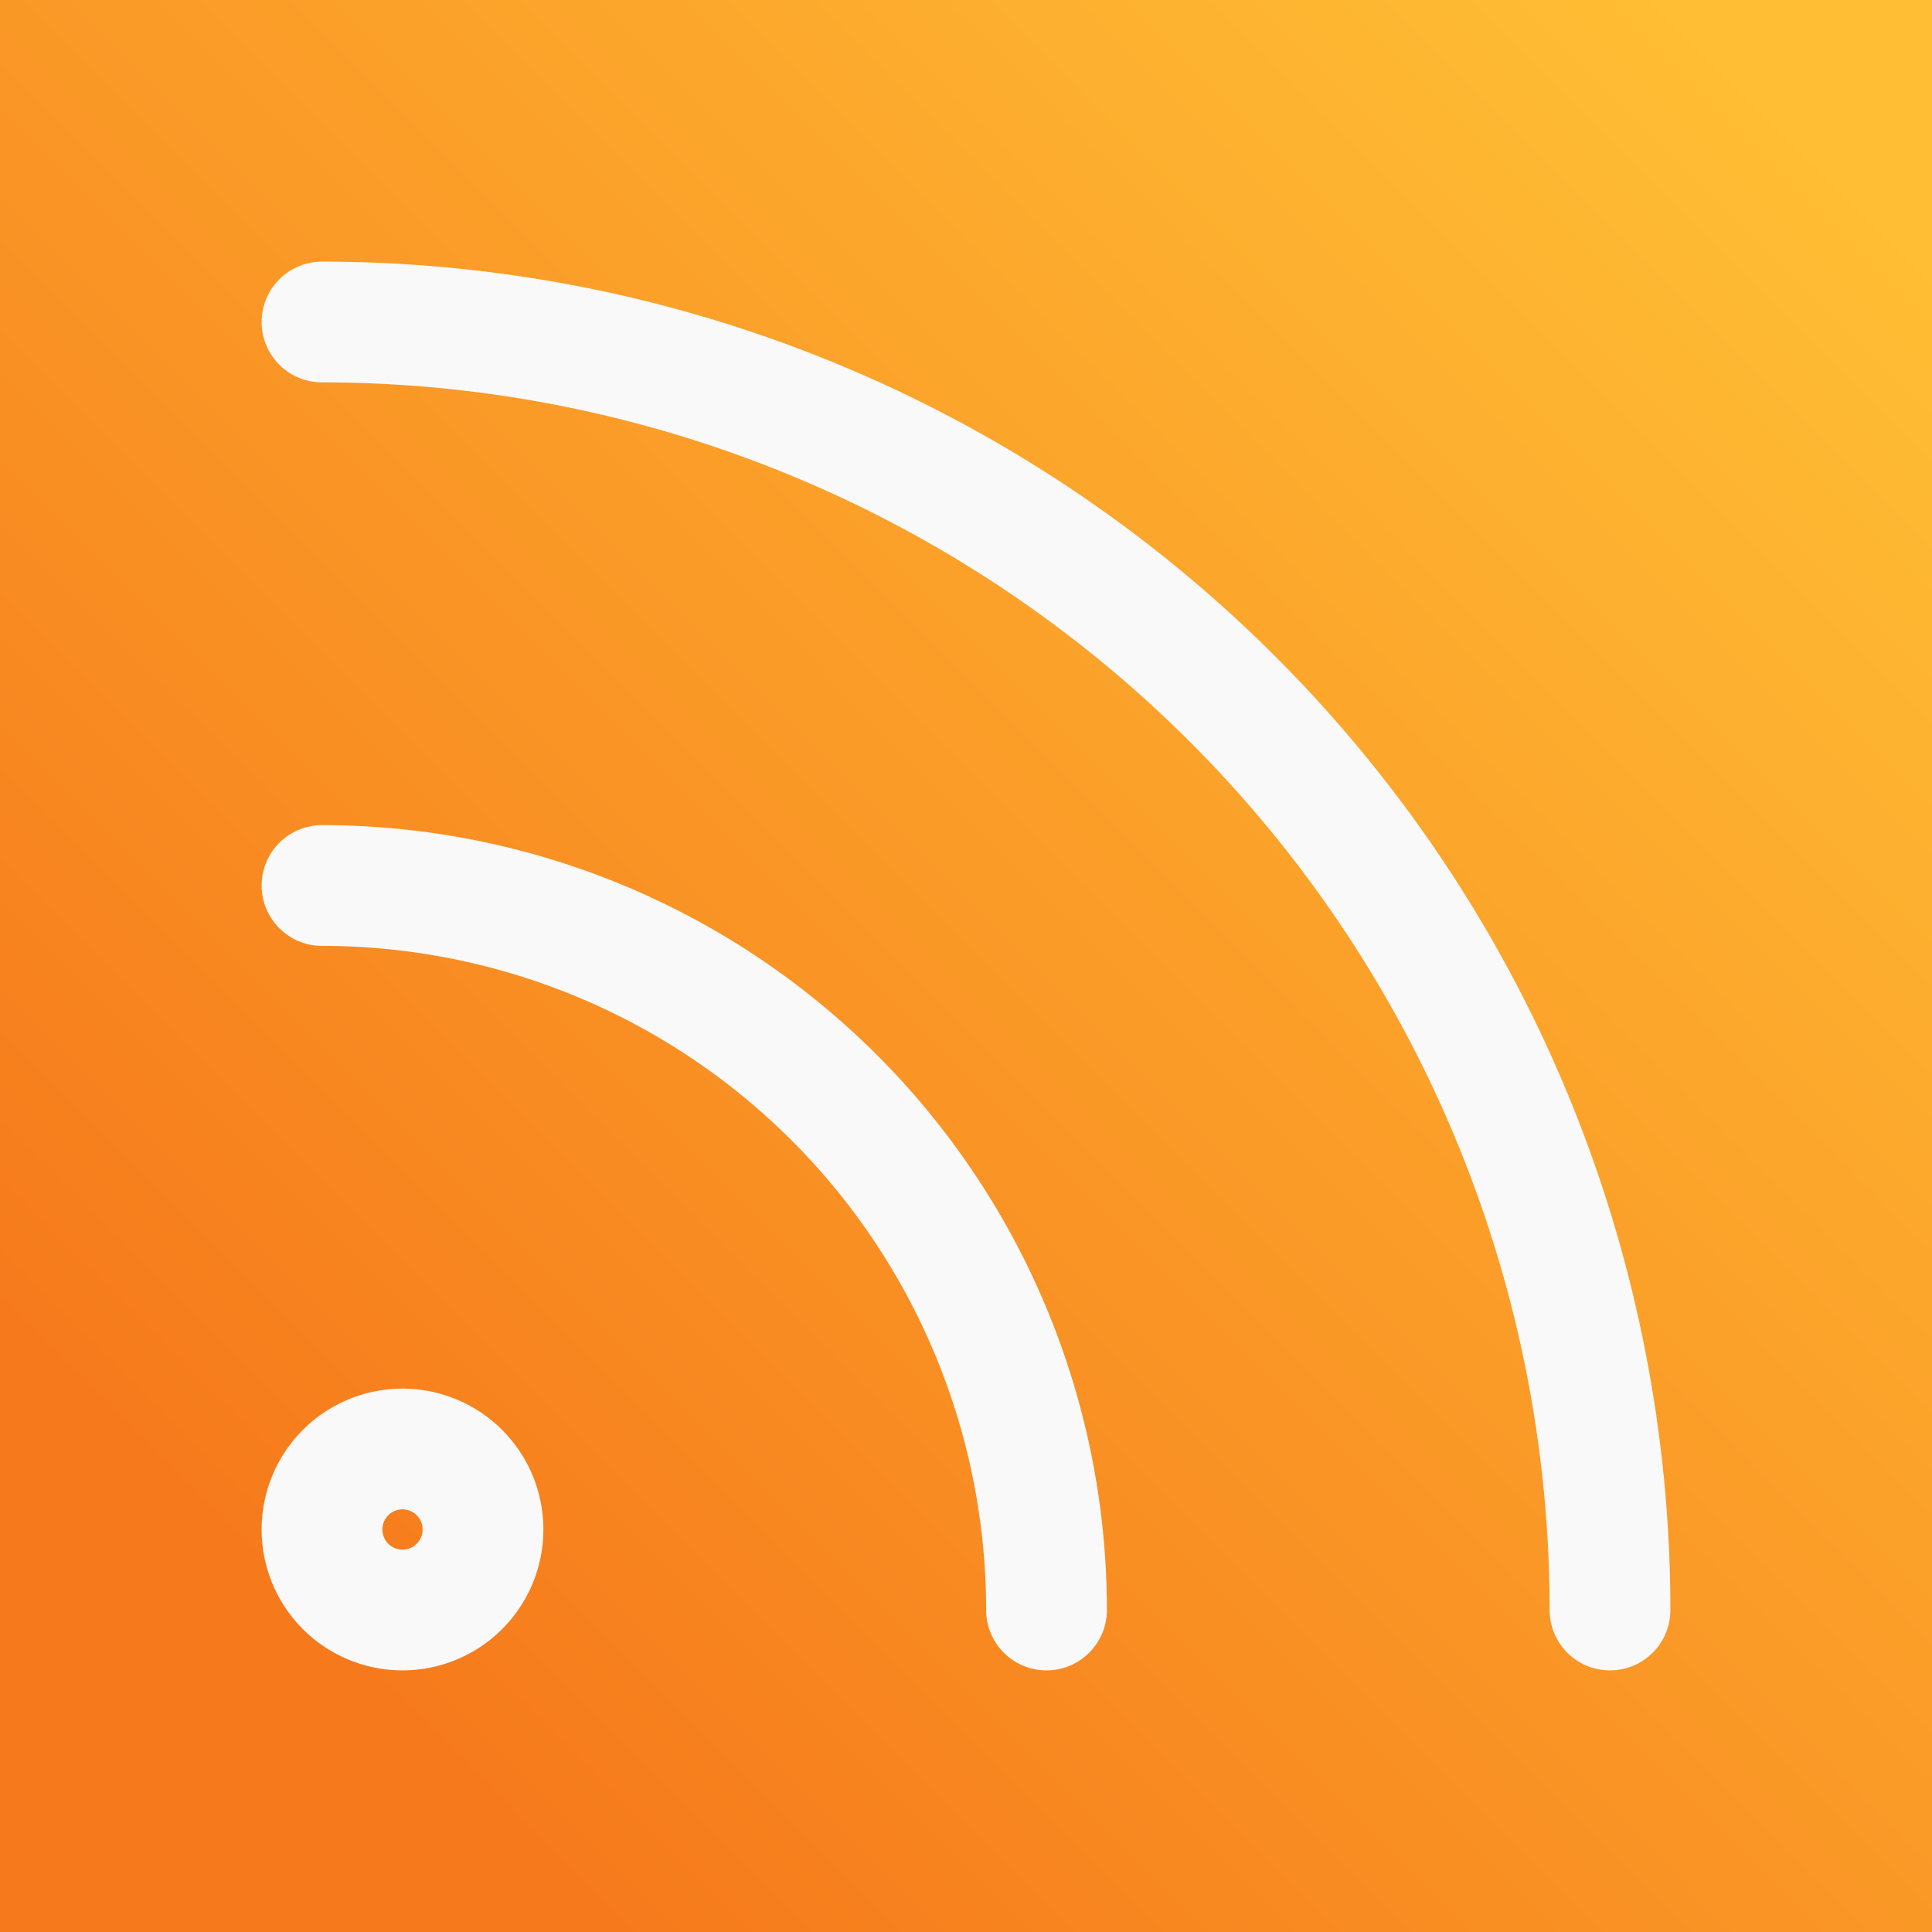
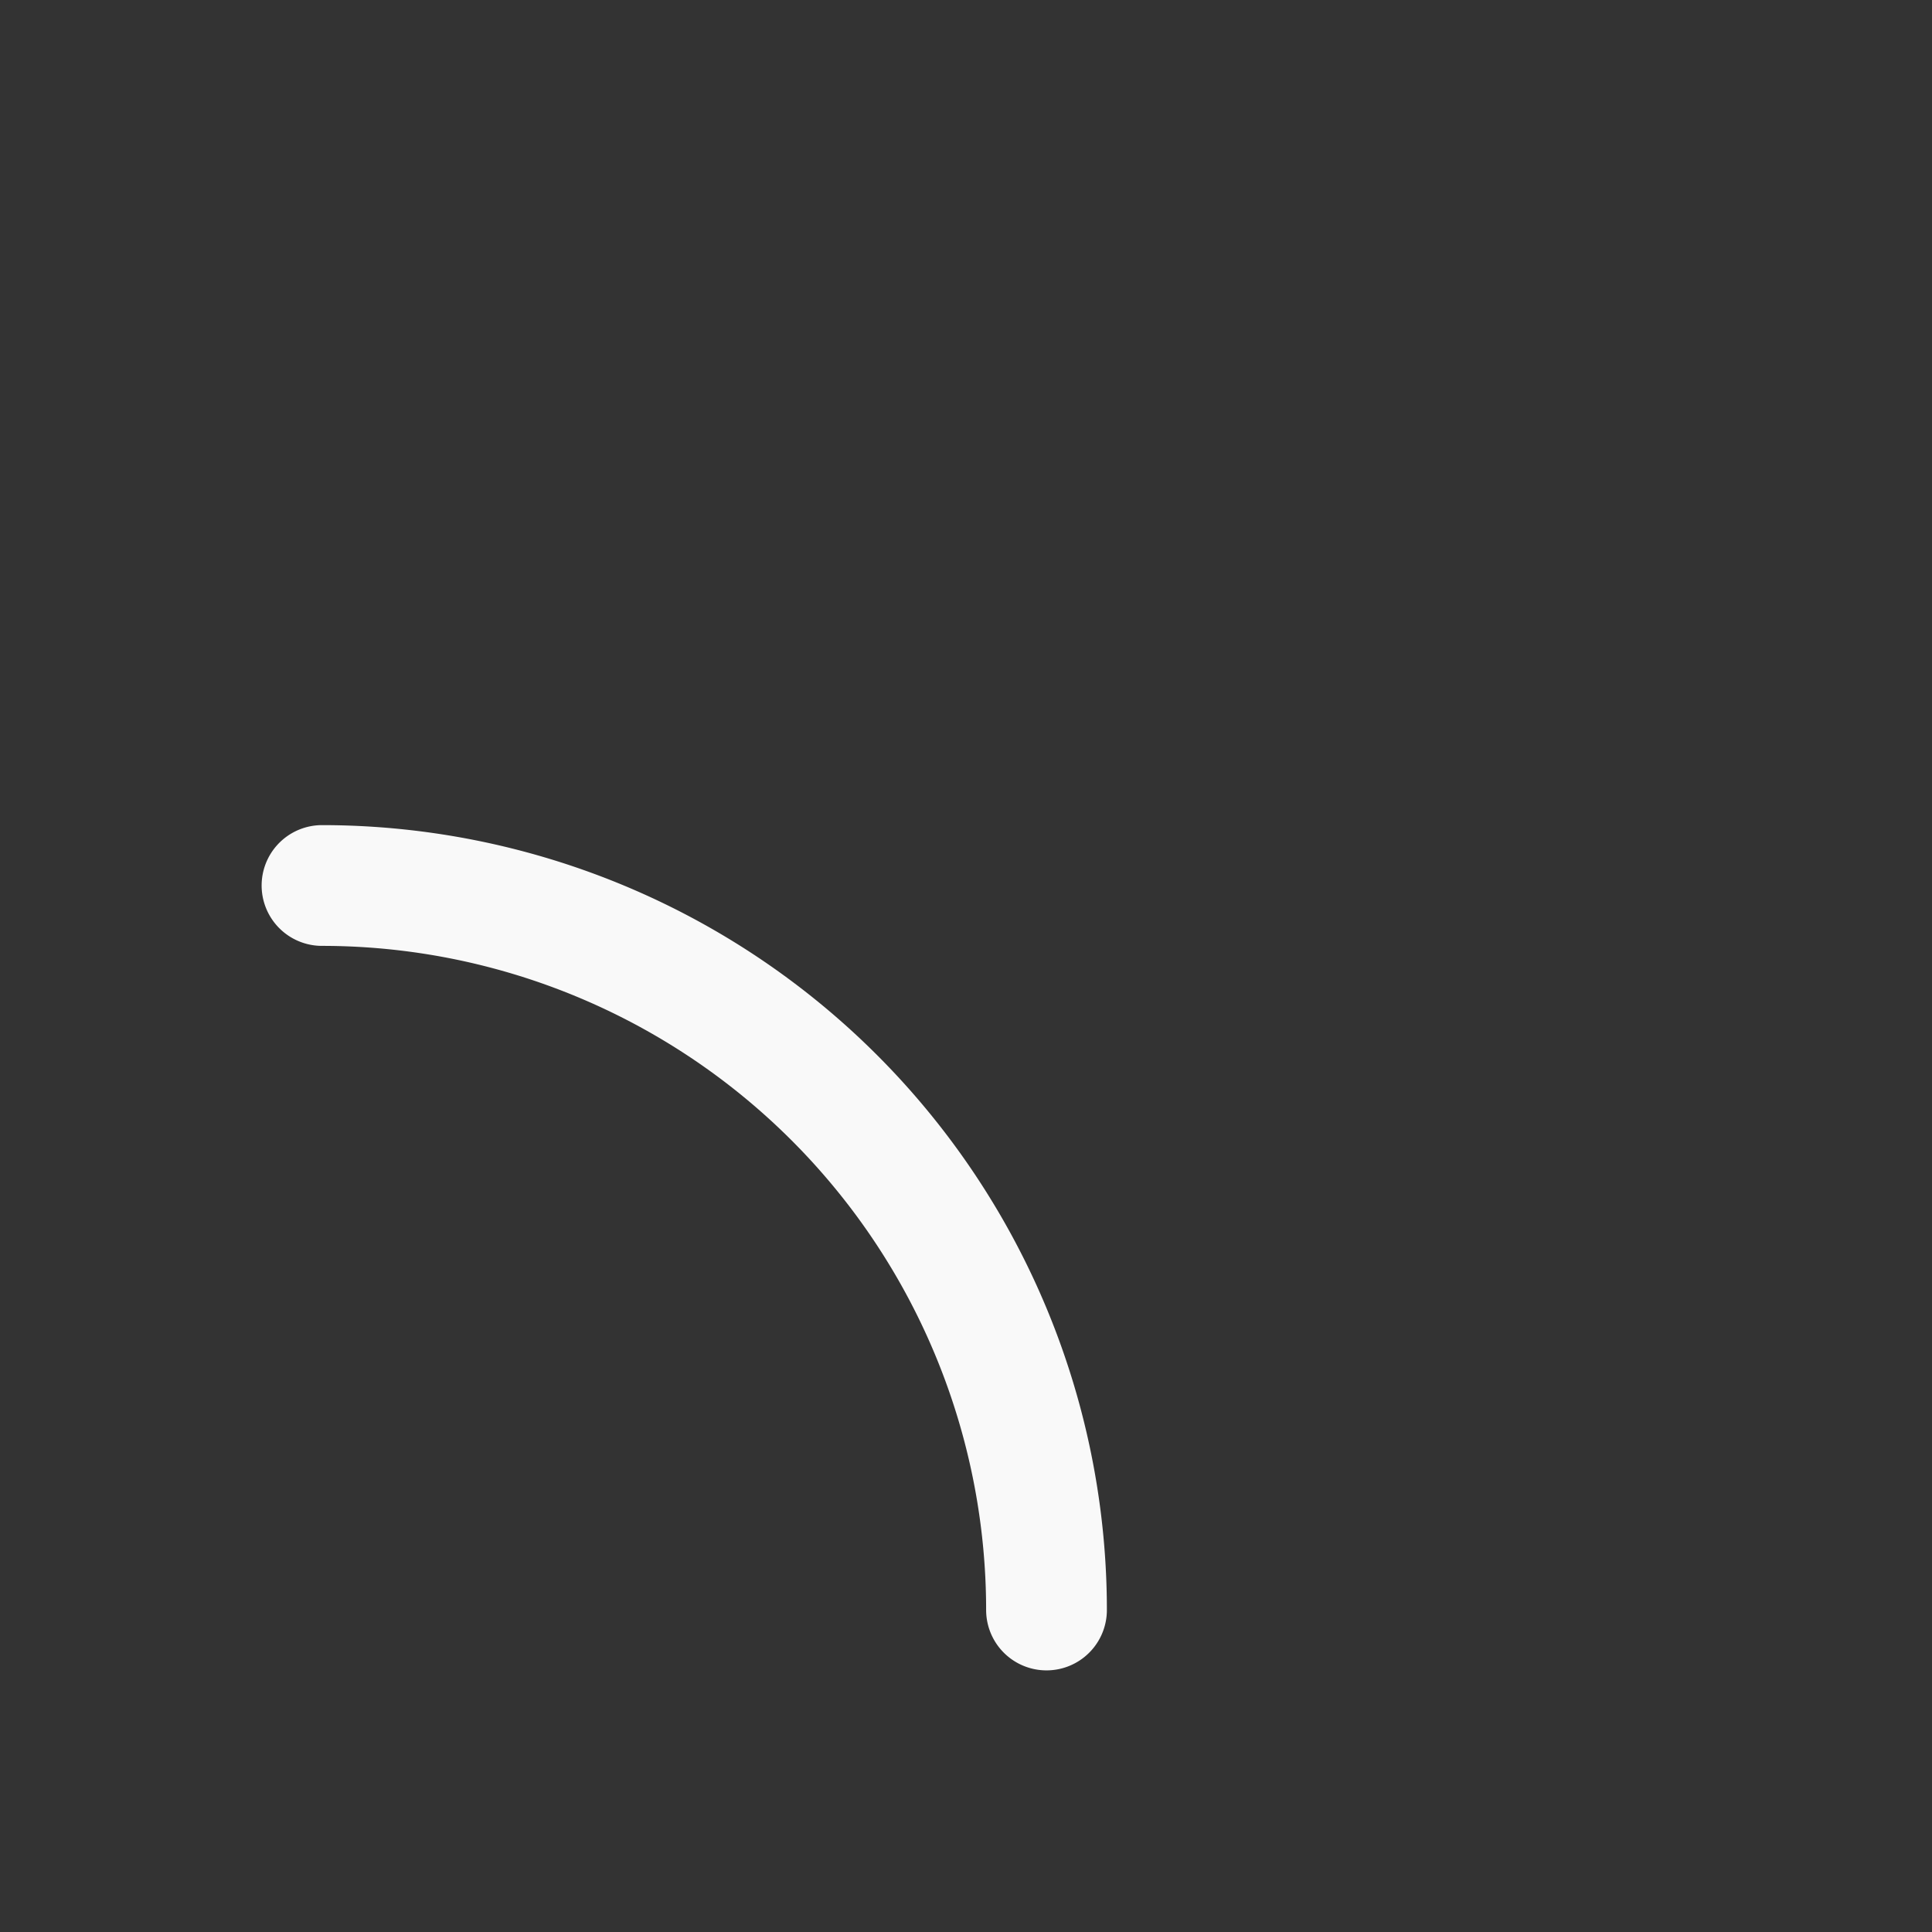
<svg xmlns="http://www.w3.org/2000/svg" class="icon icon-tabler icon-tabler-rss" width="44" height="44" fill="none" stroke="#2c3e50" stroke-linecap="round" stroke-linejoin="round" stroke-width="1.5" version="1.1" viewBox="0 0 24 24">
  <rect x="0" y="0" width="24" height="24" fill="#333333" stroke="none" />
  <defs>
    <linearGradient id="linearGradient5" x1="3.667" x2="22.494" y1="20.559" y2="1.75" gradientUnits="userSpaceOnUse">
      <stop stop-color="#f6791b" offset="0" />
      <stop stop-color="#ffbe34" offset="1" />
    </linearGradient>
  </defs>
-   <path d="M0 0h24v24H0z" fill="url(#linearGradient5)" stroke="none" />
  <g stroke="#f9f9f9">
-     <path d="m5 19m-1 0a1 1 0 1 0 2 0 1 1 0 1 0-2 0" />
-     <path d="m4 4a16 16 0 0 1 16 16" />
    <path d="m4 11a9 9 0 0 1 9 9" />
  </g>
</svg>